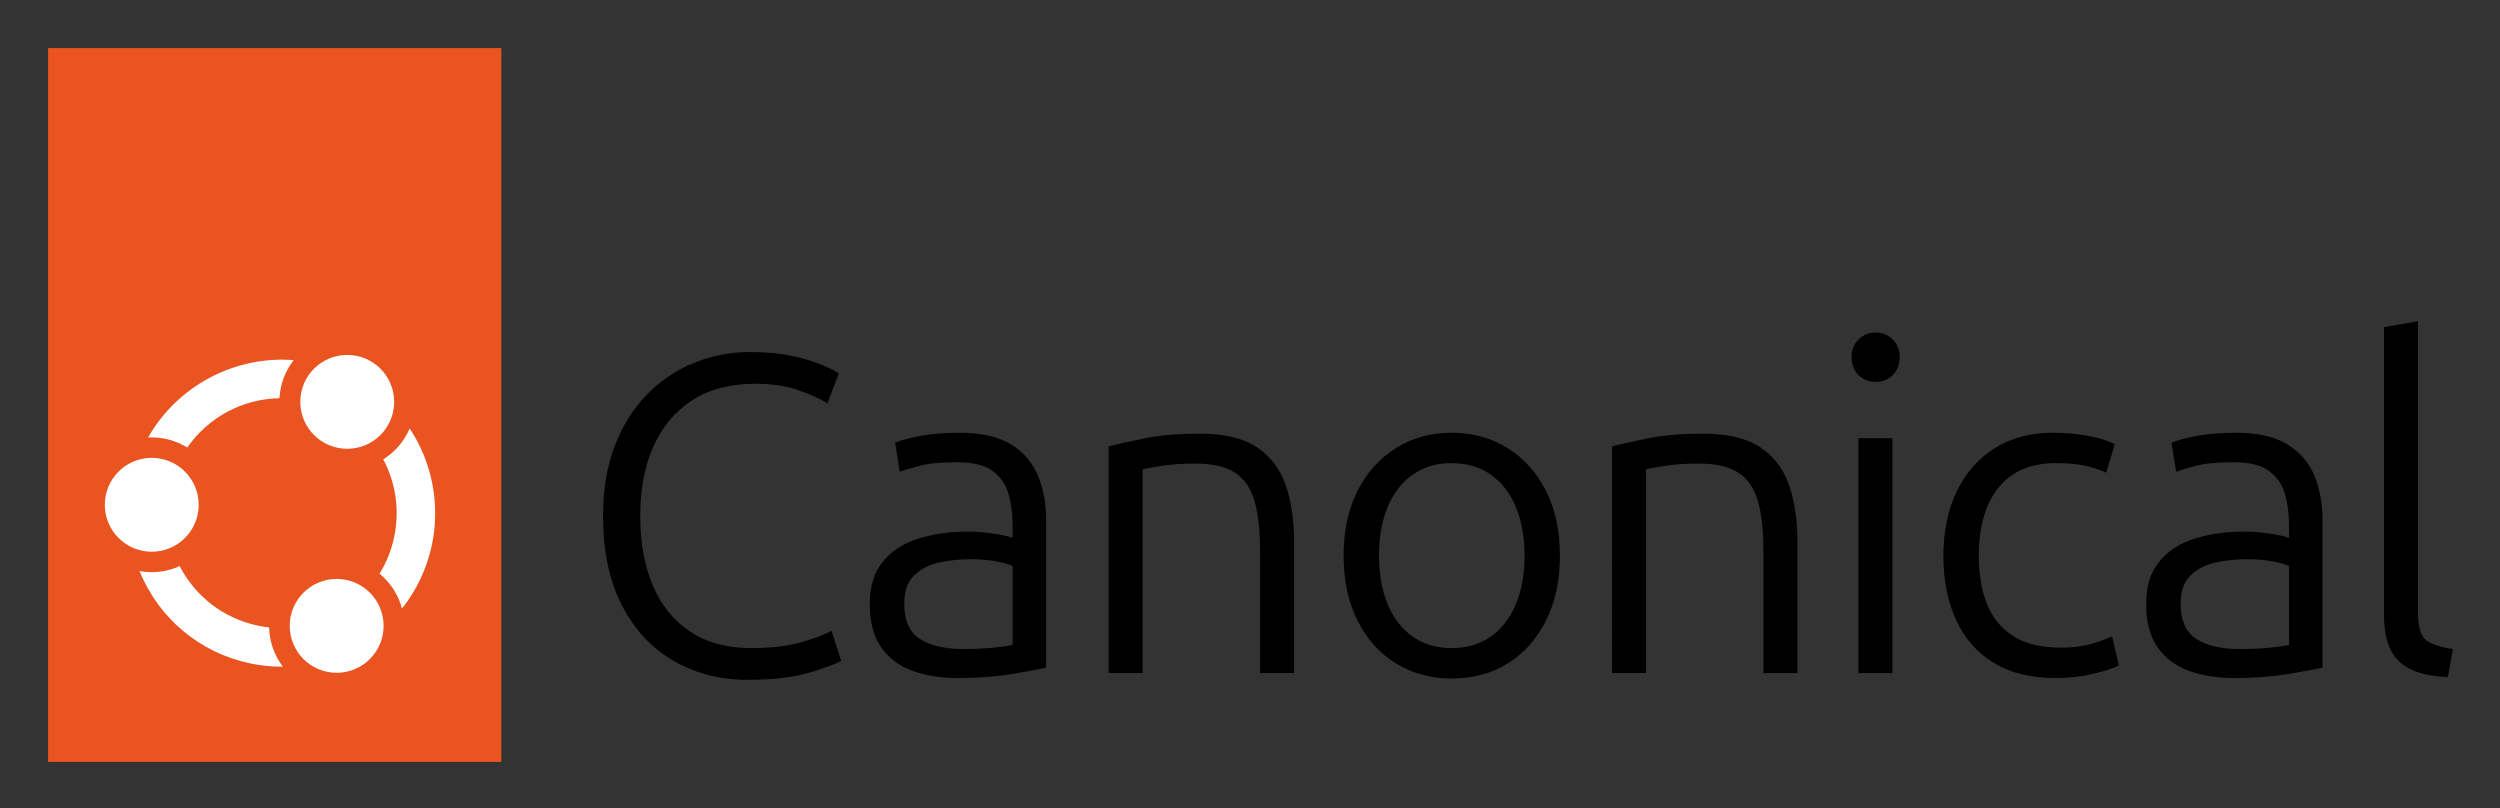
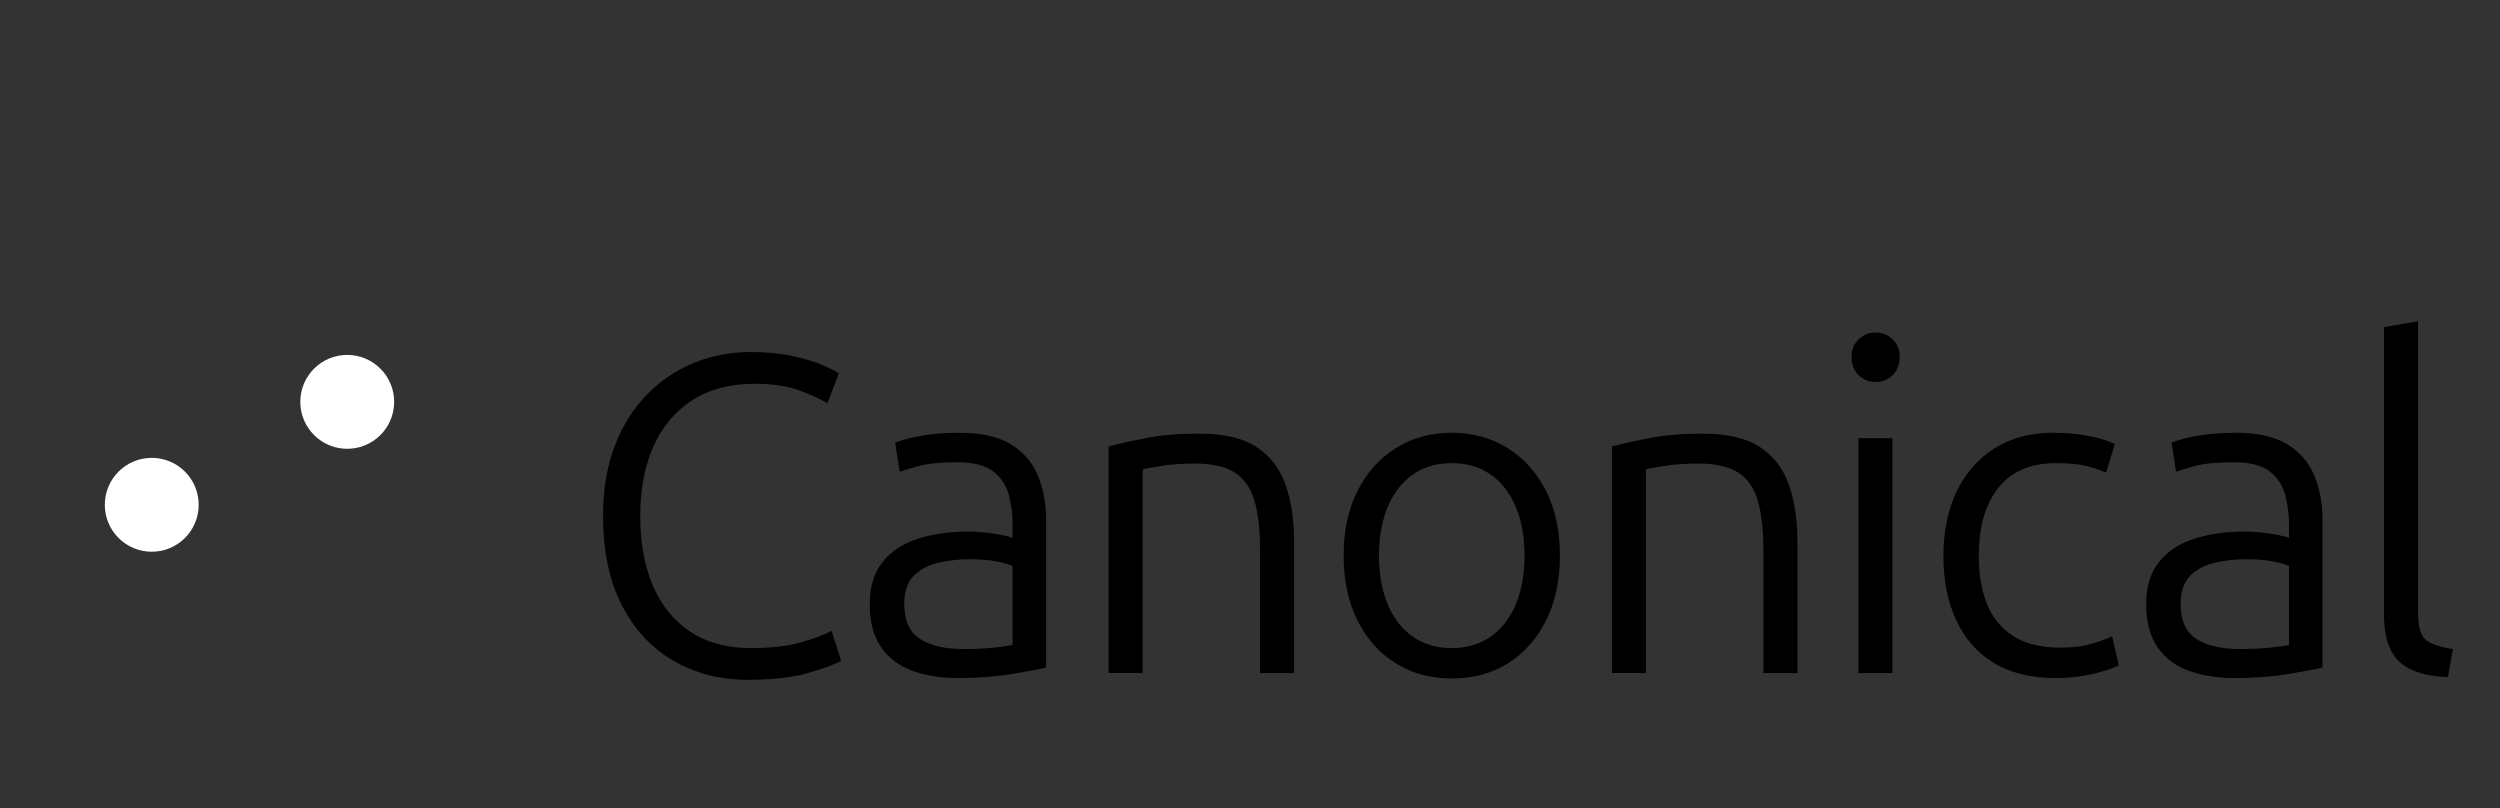
<svg xmlns="http://www.w3.org/2000/svg" role="img" viewBox="-26.94 -26.94 1400.88 452.88">
  <rect x="-26.94" y="-26.94" width="1400.88" height="452.88" fill="#333333" stroke="none" />
  <title>Canonical-logo-2-3.svg</title>
  <defs>
    <style>.cls-3{stroke-width:0;fill:#fff}</style>
  </defs>
  <path stroke-width="0" d="M392.03 354.01c-15.42 0-29.26-3.56-41.54-10.67-12.28-7.11-21.94-17.49-28.96-31.12-7.03-13.63-10.54-30.36-10.54-50.18 0-14.74 2.2-27.82 6.61-39.25 4.4-11.43 10.46-21.04 18.17-28.84 7.71-7.79 16.51-13.68 26.42-17.66 9.91-3.98 20.28-5.97 31.12-5.97 8.98 0 16.81.72 23.5 2.16 6.69 1.44 12.24 3.09 16.64 4.95 4.4 1.87 7.62 3.47 9.65 4.83l-6.35 16.77c-4.24-2.54-9.7-4.99-16.39-7.37-6.69-2.37-14.78-3.56-24.26-3.56-13.89 0-25.62 3.09-35.19 9.27-9.57 6.19-16.81 14.82-21.72 25.91-4.92 11.1-7.37 24.1-7.37 39s2.37 27.91 7.11 39c4.74 11.1 11.73 19.69 20.96 25.79 9.23 6.1 20.54 9.15 33.92 9.15 11.18 0 20.49-1.06 27.95-3.18 7.45-2.12 13.21-4.28 17.28-6.48l5.34 16.77c-2.71 1.7-8.6 3.9-17.66 6.61-9.06 2.71-20.62 4.06-34.68 4.06zm117.7-1.01c-9.49 0-17.96-1.36-25.41-4.07-7.46-2.71-13.3-7.11-17.53-13.21-4.24-6.1-6.35-14.14-6.35-24.14s2.37-17.49 7.11-23.5c4.74-6.01 11.31-10.37 19.69-13.08 8.38-2.71 17.82-4.06 28.33-4.06 4.74 0 9.74.42 14.99 1.27 5.25.85 8.55 1.61 9.91 2.29v-7.62c0-5.76-.72-11.31-2.16-16.64-1.44-5.34-4.36-9.69-8.77-13.08-4.41-3.39-11.1-5.08-20.07-5.08s-16.43.68-21.34 2.03c-4.91 1.36-8.55 2.46-10.92 3.3l-2.54-16.26c3.05-1.35 7.71-2.62 13.97-3.81 6.26-1.18 13.63-1.78 22.1-1.78 12.02 0 21.55 2.12 28.58 6.35 7.03 4.24 12.11 10.04 15.24 17.4 3.13 7.37 4.7 15.8 4.7 25.28v82.57c-3.56.85-9.91 2.03-19.05 3.56s-19.31 2.29-30.49 2.29zm2.79-16.26c5.93 0 11.26-.21 16.01-.64 4.74-.42 8.72-.97 11.94-1.65v-44.21c-1.7-.85-4.57-1.69-8.64-2.54-4.07-.85-9.32-1.27-15.75-1.27-5.42 0-10.92.6-16.51 1.78-5.59 1.19-10.29 3.56-14.1 7.11-3.81 3.56-5.72 8.89-5.72 16.01 0 9.49 2.96 16.09 8.89 19.82 5.93 3.73 13.89 5.59 23.88 5.59zm81.76 13.46V223.17c5.25-1.35 12.11-2.88 20.58-4.57 8.47-1.69 18.63-2.54 30.49-2.54 13.72 0 24.39 2.54 32.01 7.62 7.62 5.08 13 12.16 16.13 21.21 3.13 9.06 4.7 19.61 4.7 31.63v73.68h-19.05v-68.34c0-12.02-1.1-21.6-3.3-28.71-2.2-7.11-5.93-12.28-11.18-15.5-5.25-3.22-12.54-4.83-21.85-4.83-7.11 0-13.38.42-18.8 1.27-5.42.85-8.98 1.52-10.67 2.03v114.07h-19.05zm192.15 3.05c-11.69 0-22.1-2.84-31.25-8.51s-16.3-13.68-21.47-24.01c-5.17-10.33-7.75-22.44-7.75-36.33s2.58-25.95 7.75-36.2c5.16-10.25 12.32-18.25 21.47-24.01 9.15-5.76 19.56-8.64 31.25-8.64s22.36 2.88 31.5 8.64c9.15 5.76 16.3 13.76 21.47 24.01 5.17 10.25 7.75 22.32 7.75 36.2s-2.58 26-7.75 36.33c-5.17 10.33-12.28 18.34-21.34 24.01-9.06 5.67-19.61 8.51-31.63 8.51zm0-17.02c8.47 0 15.75-2.12 21.85-6.35 6.1-4.23 10.8-10.25 14.1-18.04 3.3-7.79 4.96-16.94 4.96-27.44s-1.65-19.65-4.96-27.44c-3.3-7.79-8-13.8-14.1-18.04-6.1-4.23-13.38-6.35-21.85-6.35s-15.5 2.12-21.6 6.35c-6.1 4.24-10.8 10.25-14.1 18.04-3.3 7.79-4.95 16.94-4.95 27.44s1.65 19.65 4.95 27.44c3.3 7.79 8 13.81 14.1 18.04 6.1 4.24 13.29 6.35 21.6 6.35zm89.91 13.97V223.17c5.25-1.35 12.11-2.88 20.58-4.57 8.47-1.69 18.63-2.54 30.49-2.54 13.72 0 24.39 2.54 32.01 7.62 7.62 5.08 13 12.16 16.13 21.21 3.13 9.06 4.7 19.61 4.7 31.63v73.68H961.2v-68.34c0-12.02-1.1-21.6-3.3-28.71-2.2-7.11-5.93-12.28-11.18-15.5-5.25-3.22-12.54-4.83-21.85-4.83-7.11 0-13.38.42-18.8 1.27-5.42.85-8.98 1.52-10.67 2.03v114.07h-19.05zm147.74-163.11c-3.73 0-6.9-1.27-9.53-3.81-2.63-2.54-3.94-5.93-3.94-10.16s1.31-7.37 3.94-9.91c2.62-2.54 5.8-3.81 9.53-3.81s6.9 1.27 9.53 3.81c2.62 2.54 3.94 5.84 3.94 9.91s-1.31 7.62-3.94 10.16-5.8 3.81-9.53 3.81zm-9.66 163.11V218.6h19.05v131.6h-19.05zm110.64 2.8c-13.89 0-25.49-2.83-34.81-8.51-9.32-5.67-16.35-13.68-21.09-24.01-4.74-10.33-7.11-22.27-7.11-35.82s2.45-25.74 7.37-36.08c4.91-10.33 11.98-18.42 21.21-24.26s20.2-8.77 32.9-8.77c6.94 0 13.55.6 19.82 1.78 6.26 1.19 11.18 2.71 14.74 4.57l-4.83 16.01c-3.39-1.52-7.2-2.79-11.43-3.81-4.24-1.02-9.83-1.52-16.77-1.52-14.06 0-24.77 4.57-32.14 13.72s-11.05 21.94-11.05 38.36c0 10.16 1.52 19.1 4.57 26.8 3.05 7.71 7.96 13.72 14.74 18.04 6.77 4.32 15.75 6.48 26.93 6.48 6.61 0 12.41-.76 17.4-2.29 4.99-1.52 8.68-2.88 11.05-4.06l3.81 16.26c-3.22 1.69-8.13 3.3-14.74 4.83s-13.46 2.29-20.58 2.29zm99.9 0c-9.49 0-17.96-1.36-25.41-4.07-7.46-2.71-13.3-7.11-17.53-13.21-4.24-6.1-6.35-14.14-6.35-24.14s2.37-17.49 7.11-23.5c4.74-6.01 11.31-10.37 19.69-13.08 8.38-2.71 17.82-4.06 28.33-4.06 4.74 0 9.74.42 14.99 1.27 5.25.85 8.55 1.61 9.91 2.29v-7.62c0-5.76-.72-11.31-2.16-16.64-1.44-5.34-4.36-9.69-8.77-13.08-4.41-3.39-11.1-5.08-20.07-5.08s-16.43.68-21.34 2.03c-4.91 1.36-8.55 2.46-10.92 3.3l-2.54-16.26c3.05-1.35 7.71-2.62 13.97-3.81 6.26-1.18 13.63-1.78 22.1-1.78 12.02 0 21.55 2.12 28.58 6.35 7.03 4.24 12.11 10.04 15.24 17.4 3.13 7.37 4.7 15.8 4.7 25.28v82.57c-3.56.85-9.91 2.03-19.05 3.56s-19.31 2.29-30.49 2.29zm2.79-16.26c5.93 0 11.26-.21 16.01-.64 4.74-.42 8.72-.97 11.94-1.65v-44.21c-1.7-.85-4.57-1.69-8.64-2.54-4.07-.85-9.32-1.27-15.75-1.27-5.42 0-10.92.6-16.51 1.78-5.59 1.19-10.29 3.56-14.1 7.11-3.81 3.56-5.72 8.89-5.72 16.01 0 9.49 2.96 16.09 8.89 19.82 5.93 3.73 13.89 5.59 23.88 5.59zm117 15.75c-8.13-.34-14.86-1.7-20.2-4.06-5.33-2.37-9.27-6.05-11.81-11.05-2.54-4.99-3.81-11.73-3.81-20.2V156.36l19.05-3.3v162.85c0 8.13 1.48 13.38 4.45 15.75 2.96 2.37 8 4.06 15.12 5.08l-2.79 15.75z" />
-   <path fill="#e95420" stroke-width="0" d="M0 0h254v400H0z" />
  <circle cx="58.09" cy="255.92" r="26.3" class="cls-3" />
  <circle cx="167.63" cy="198.24" r="26.3" class="cls-3" />
-   <path d="M117.41 323.61c-18.95-4.06-34.78-16.16-43.68-33.32-7.01 3.19-14.9 4.16-22.49 2.76 10.77 26.45 33.61 45.66 61.65 51.67 6.15 1.32 12.42 1.96 18.68 1.92-4.83-6.35-7.52-14.01-7.7-21.99-2.17-.24-4.33-.59-6.45-1.05z" class="cls-3" />
-   <circle cx="161.71" cy="323.76" r="26.3" class="cls-3" />
-   <path d="M198.31 314.1c8.18-10.31 13.94-22.5 16.71-35.45 4.84-22.59.32-46.29-12.4-65.51-3.03 7.14-8.17 13.17-14.79 17.32 7.1 13.38 9.26 28.82 6.08 43.67-1.56 7.27-4.31 14.12-8.18 20.38 6.19 5.08 10.56 11.91 12.59 19.6zM56.06 218.2c.67-.04 1.34-.05 2-.05 2.66 0 5.31.28 7.94.85 4.29.92 8.32 2.54 12.01 4.83 11.84-17.03 30.95-27.25 51.65-27.63.11-1.99.38-3.97.79-5.92 1.21-5.63 3.67-10.9 7.19-15.41-33.08-2.62-65.22 14.45-81.58 43.33z" class="cls-3" />
  <path fill="none" stroke-width="0" d="M30.25 169.38h193.57v193.57H30.25z" />
</svg>